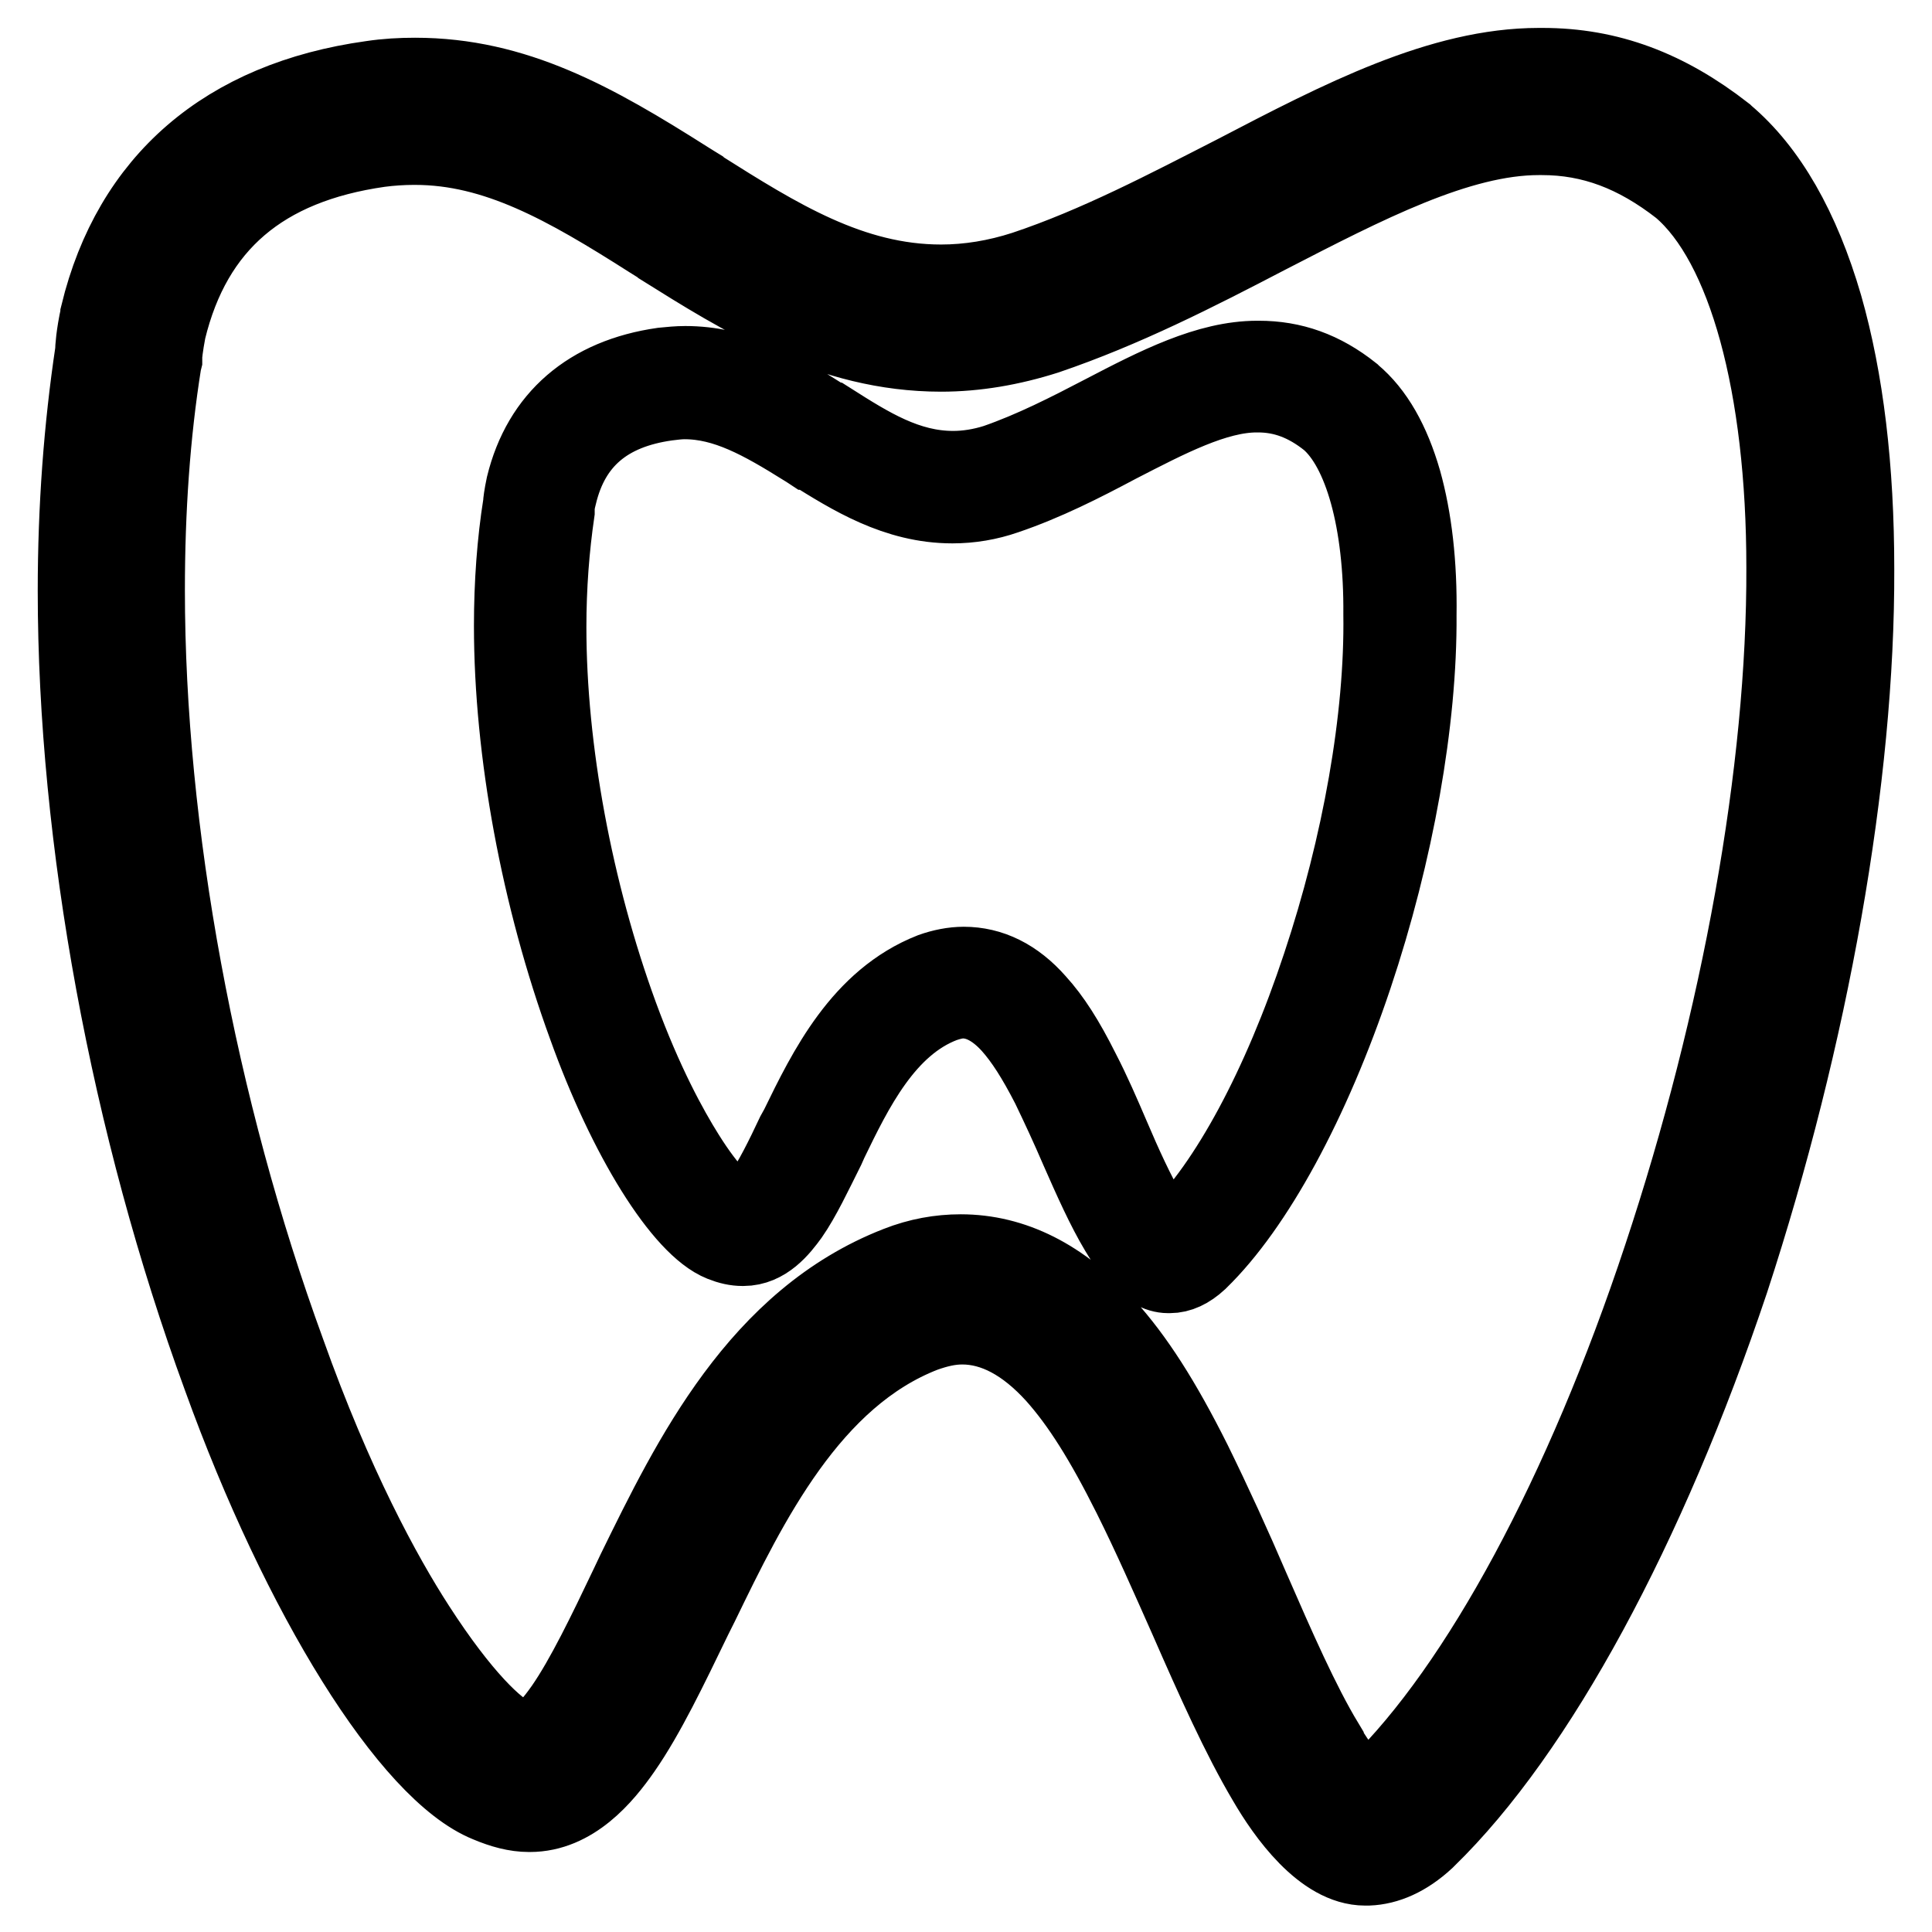
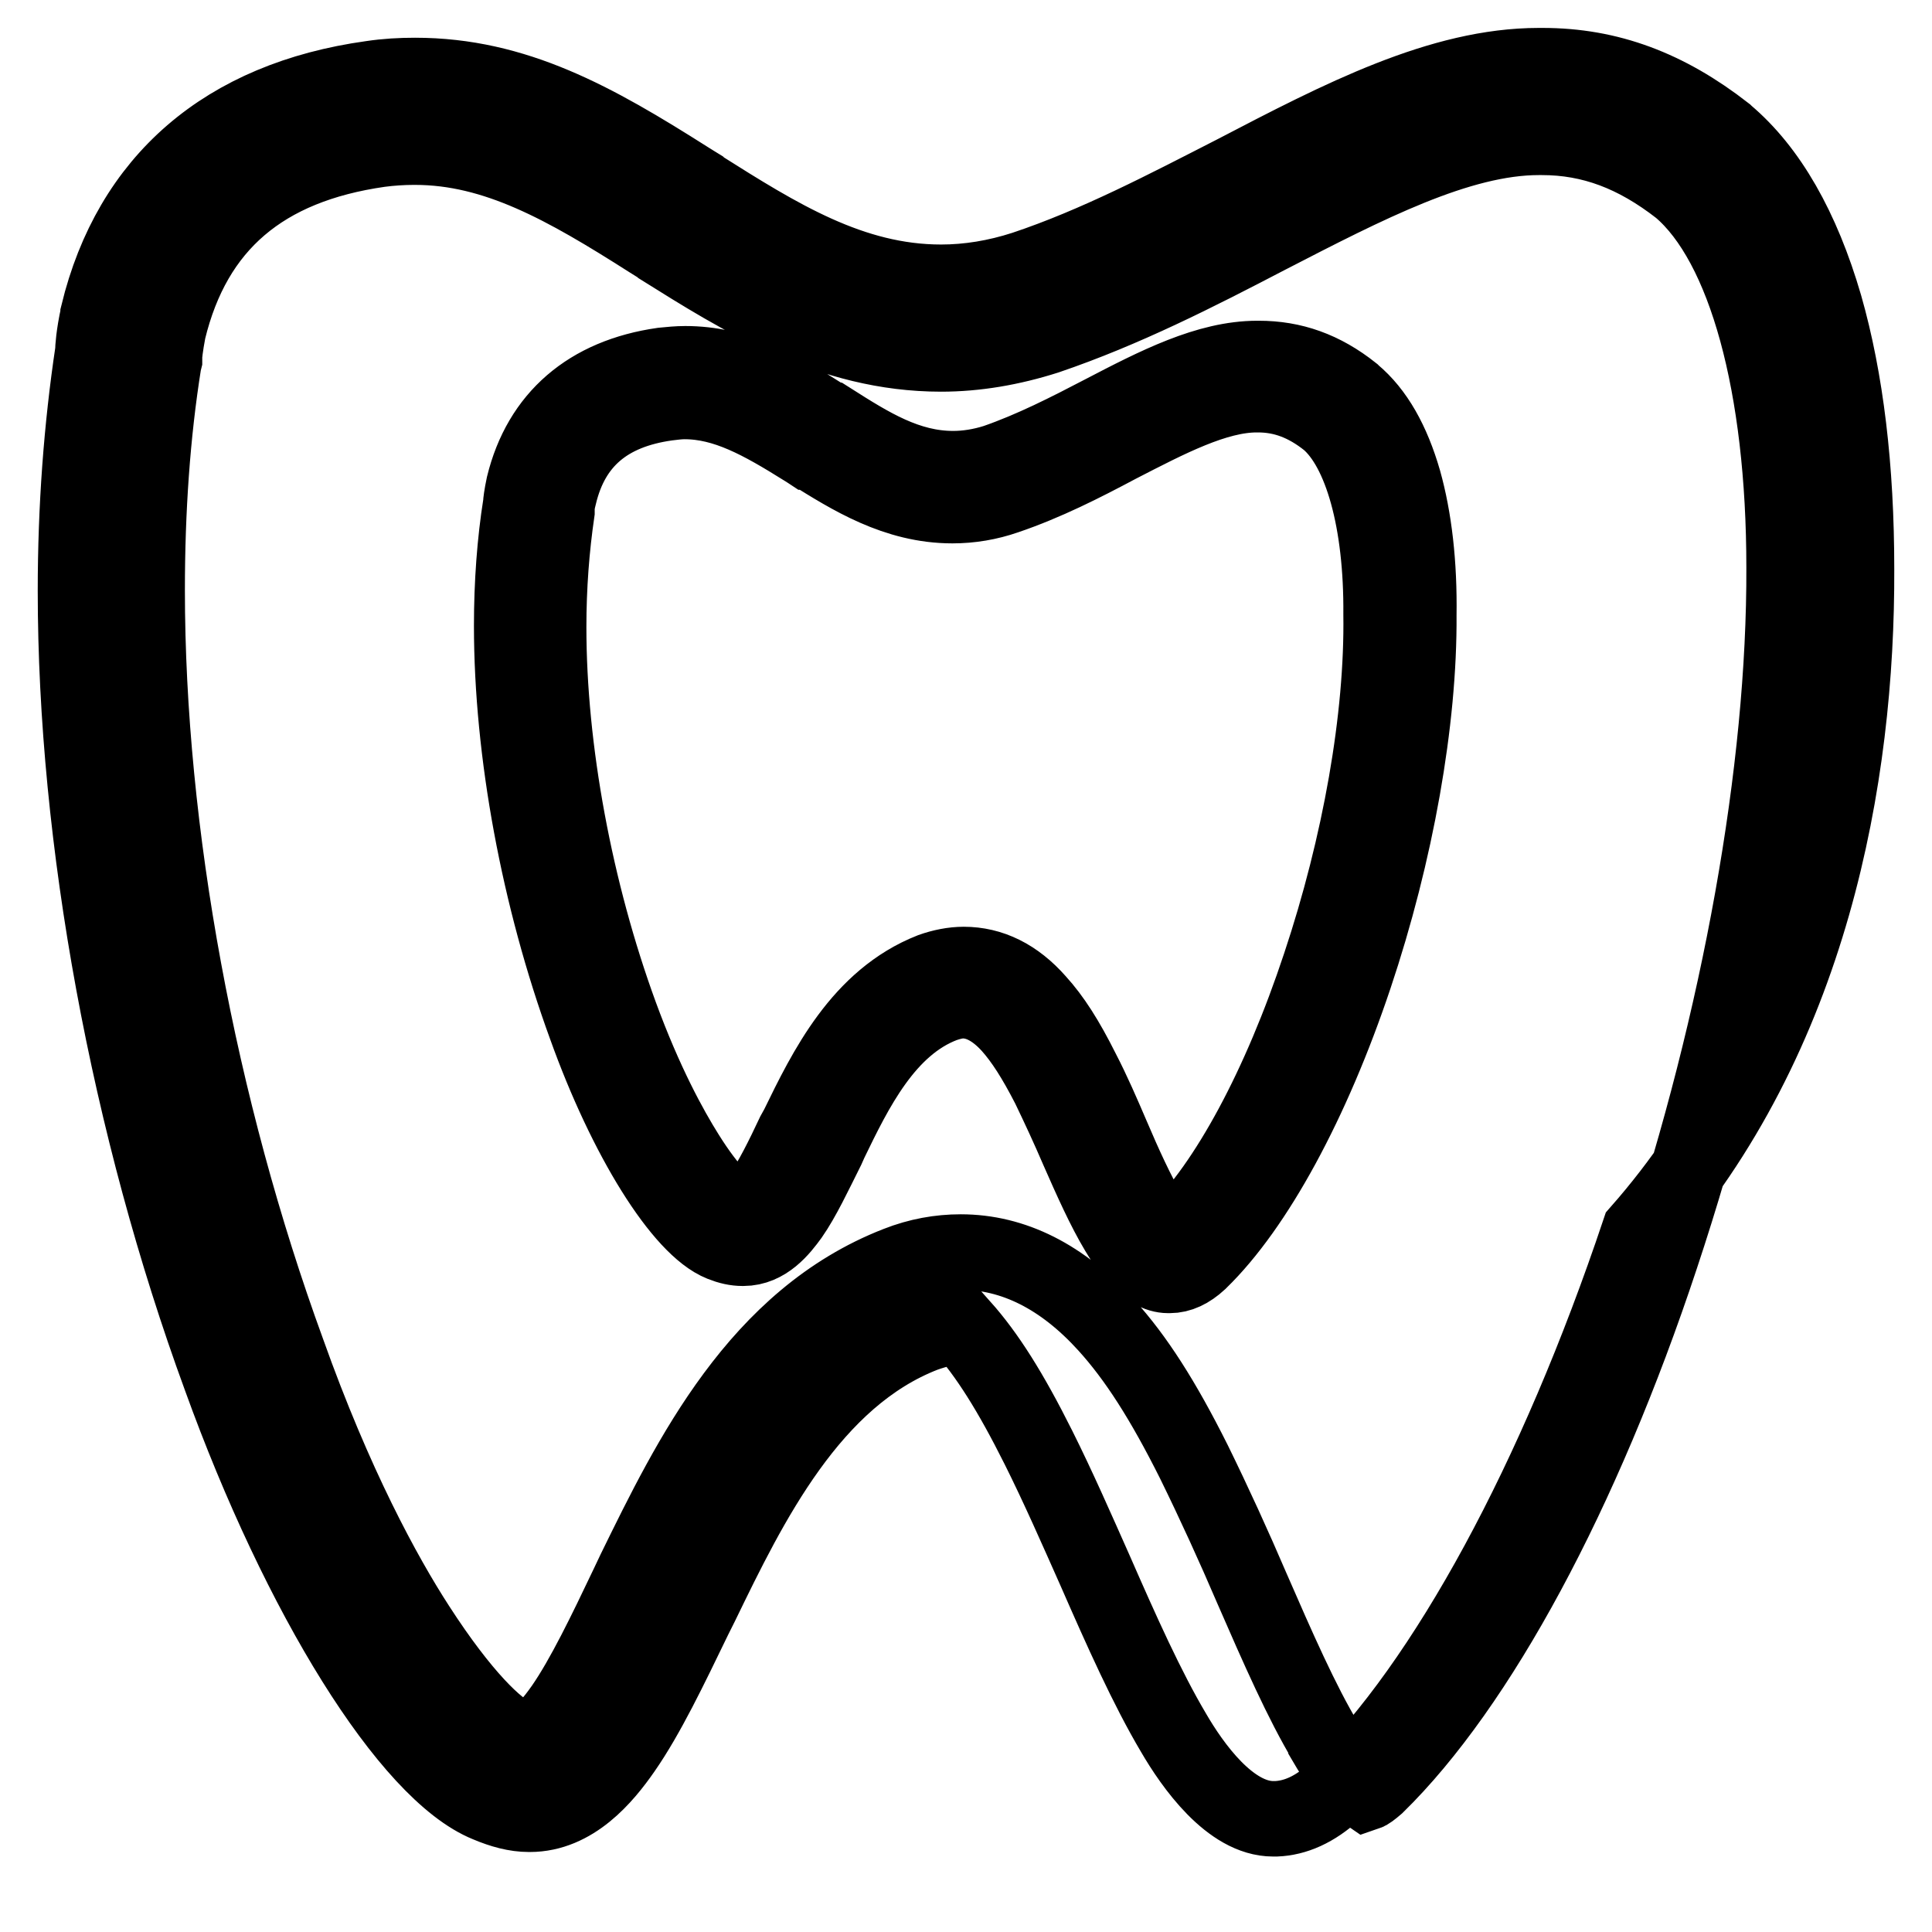
<svg xmlns="http://www.w3.org/2000/svg" version="1.1" x="0px" y="0px" viewBox="0 0 256 256" enable-background="new 0 0 256 256" xml:space="preserve">
  <g>
-     <path stroke-width="10" fill-opacity="0" stroke="#000000" d="M241.8,40.5c-3-10.3-7.4-18-13.1-22.8l-0.1-0.1c-7.7-6-15.4-8.9-24.2-8.9c-0.2,0-0.3,0-0.5,0 c-13,0-26.3,6.9-40.3,14.2c-9,4.6-18.3,9.5-27.9,12.7c-3.7,1.2-7.4,1.8-11,1.8c-11.9,0-21.6-6.1-31.9-12.6l-0.1-0.1 c-0.5-0.3-1.1-0.7-1.6-1C78.8,15.9,68.3,10,55,10H55c-1.9,0-3.8,0.1-5.8,0.4C29.8,13.1,17.3,23.9,13,41.6l0,0.1 c-0.6,2.7-0.7,4.5-0.7,4.9l0,0C10.8,56.6,10,67.2,10,78.3c0,32.9,7,70.9,19.2,104.2c10.5,29.1,25,52.4,35.4,56.6 c1.9,0.8,3.7,1.3,5.5,1.3h0.1c5.8,0,9.9-4.9,12.4-8.5c3.2-4.6,6.2-10.9,9.4-17.5l0.9-1.8c6.5-13.4,14.6-30,29.6-35.8 c1.7-0.6,3.3-1,5-1c4.2,0,8.3,2.2,12.2,6.5c3.3,3.7,6.4,8.6,10.1,16c2.6,5.2,5.1,10.9,7.5,16.3c3.5,8,6.9,15.6,10.4,21.5 c2.5,4.3,7.5,11.4,13.2,11.4h0c0.1,0,0.3,0,0.4,0c2.5-0.1,5.1-1.2,7.7-3.6l0.2-0.2c14.6-14.2,29.2-41.2,40.2-74 C240,137.3,246.1,103,246,75.4C246,62,244.6,50.3,241.8,40.5z M220.1,166.5c-10.4,31.4-24.2,56.9-37.7,70.1c-0.7,0.6-1.1,0.9-1.4,1 c-0.9-0.6-2.9-2.5-5.3-6.6l0-0.1c-3.2-5.3-6.4-12.6-9.8-20.4c-2.4-5.6-5-11.3-7.7-16.8c-4.1-8.2-7.7-13.8-11.6-18.1 c-5.8-6.4-12.3-9.7-19.3-9.7c-2.8,0-5.6,0.5-8.4,1.6c-18.5,7.2-27.5,25.7-34.8,40.6l-0.9,1.9c-3,6.3-5.9,12.3-8.6,16.2 c-3,4.3-4.4,4.4-4.5,4.4h-0.1c-0.3,0-0.8-0.1-1.7-0.5l-0.2-0.1c-2.2-0.9-6.8-5.2-12.8-14.5c-4.4-6.8-10.9-18.7-17.2-36.4l0,0 c-11.8-32.3-18.6-69-18.6-100.9c0-10.6,0.7-20.7,2.2-30.1l0.1-0.4l0-0.6c0,0,0.1-1.2,0.5-3.3c3.4-14,12.6-21.8,28-24 c1.5-0.2,3.1-0.3,4.5-0.3H55c10.7,0,20,5.3,31,12.3c0.5,0.3,1.1,0.7,1.6,1l0.1,0.1c10.4,6.5,22.2,14,37,14c4.6,0,9.3-0.8,14-2.3 l0,0c10.3-3.5,19.9-8.4,29.3-13.3c13-6.7,25.3-13.1,35.9-13.1c0.1,0,0.2,0,0.4,0h0c6.6,0,12.4,2.2,18.3,6.8 c8.7,7.4,13.8,26.2,13.8,50.2C236.5,102,230.5,135.2,220.1,166.5z M186,63.7c-1.5-5.2-3.7-9.1-6.7-11.6l-0.1-0.1 c-3.9-3.1-7.9-4.5-12.4-4.5c-0.1,0-0.2,0-0.2,0c-6.6,0-13.4,3.5-20.5,7.2c-4.6,2.4-9.3,4.8-14.2,6.5c-1.9,0.6-3.8,0.9-5.6,0.9 c-6.1,0-11-3.1-16.2-6.4l-0.1,0c-0.3-0.2-0.6-0.3-0.8-0.5c-6.3-4-11.6-7-18.4-7h0c-1,0-2,0.1-3,0.2c-9.8,1.4-16.2,6.9-18.4,15.9 l0,0c-0.3,1.4-0.4,2.3-0.4,2.5l0,0c-0.8,5-1.2,10.5-1.2,16.1c0,16.8,3.6,36.1,9.8,53.1c5.3,14.8,12.7,26.7,18,28.8 c1,0.4,1.9,0.6,2.8,0.6h0.1c3,0,5-2.5,6.3-4.3c1.6-2.3,3.1-5.5,4.8-8.9l0.4-0.9c3.3-6.8,7.4-15.3,15.1-18.2 c0.9-0.3,1.7-0.5,2.5-0.5c2.1,0,4.2,1.1,6.2,3.3c1.7,1.9,3.3,4.4,5.2,8.1c1.3,2.7,2.6,5.5,3.8,8.3c1.8,4.1,3.5,7.9,5.3,10.9 c1.3,2.2,3.8,5.8,6.7,5.8l0,0c0.1,0,0.1,0,0.2,0c1.3,0,2.6-0.6,3.9-1.8l0.1-0.1c7.4-7.2,14.9-21,20.5-37.7 c5.5-16.4,8.6-33.9,8.5-47.9C188.1,74.7,187.4,68.7,186,63.7z M174.9,127.9c-5.3,16-12.3,29-19.2,35.7c-0.3,0.3-0.6,0.4-0.7,0.5 c-0.5-0.3-1.5-1.3-2.7-3.3l0,0c-1.6-2.7-3.3-6.4-5-10.4c-1.2-2.8-2.5-5.8-3.9-8.5c-2.1-4.2-3.9-7-5.9-9.2c-2.9-3.3-6.2-4.9-9.8-4.9 c-1.4,0-2.9,0.3-4.3,0.8c-9.4,3.7-14,13.1-17.7,20.7l-0.5,0.9c-1.5,3.2-3,6.2-4.4,8.2c-1.5,2.2-2.2,2.2-2.3,2.2h0 c-0.1,0-0.4,0-0.9-0.2l-0.1,0c-1.1-0.4-3.5-2.6-6.5-7.4c-2.2-3.5-5.5-9.5-8.8-18.5l0,0c-6-16.4-9.5-35.2-9.5-51.4 c0-5.4,0.4-10.5,1.1-15.3l0-0.2l0-0.3c0,0,0-0.6,0.3-1.7c1.7-7.1,6.4-11.1,14.3-12.2c0.8-0.1,1.6-0.2,2.3-0.2h0 c5.4,0,10.2,2.7,15.8,6.2c0.3,0.2,0.5,0.3,0.8,0.5l0.1,0c5.3,3.3,11.3,7.1,18.8,7.1c2.4,0,4.8-0.4,7.1-1.2l0,0 c5.3-1.8,10.2-4.3,14.9-6.8c6.6-3.4,12.9-6.7,18.3-6.7c0.1,0,0.1,0,0.2,0h0c3.3,0,6.3,1.1,9.3,3.5c4.4,3.8,7.1,13.3,7,25.6 C183.2,95.1,180.2,112,174.9,127.9z" />
+     <path stroke-width="10" fill-opacity="0" stroke="#000000" d="M241.8,40.5c-3-10.3-7.4-18-13.1-22.8l-0.1-0.1c-7.7-6-15.4-8.9-24.2-8.9c-0.2,0-0.3,0-0.5,0 c-13,0-26.3,6.9-40.3,14.2c-9,4.6-18.3,9.5-27.9,12.7c-3.7,1.2-7.4,1.8-11,1.8c-11.9,0-21.6-6.1-31.9-12.6l-0.1-0.1 c-0.5-0.3-1.1-0.7-1.6-1C78.8,15.9,68.3,10,55,10H55c-1.9,0-3.8,0.1-5.8,0.4C29.8,13.1,17.3,23.9,13,41.6l0,0.1 c-0.6,2.7-0.7,4.5-0.7,4.9l0,0C10.8,56.6,10,67.2,10,78.3c0,32.9,7,70.9,19.2,104.2c10.5,29.1,25,52.4,35.4,56.6 c1.9,0.8,3.7,1.3,5.5,1.3h0.1c5.8,0,9.9-4.9,12.4-8.5c3.2-4.6,6.2-10.9,9.4-17.5l0.9-1.8c6.5-13.4,14.6-30,29.6-35.8 c1.7-0.6,3.3-1,5-1c3.3,3.7,6.4,8.6,10.1,16c2.6,5.2,5.1,10.9,7.5,16.3c3.5,8,6.9,15.6,10.4,21.5 c2.5,4.3,7.5,11.4,13.2,11.4h0c0.1,0,0.3,0,0.4,0c2.5-0.1,5.1-1.2,7.7-3.6l0.2-0.2c14.6-14.2,29.2-41.2,40.2-74 C240,137.3,246.1,103,246,75.4C246,62,244.6,50.3,241.8,40.5z M220.1,166.5c-10.4,31.4-24.2,56.9-37.7,70.1c-0.7,0.6-1.1,0.9-1.4,1 c-0.9-0.6-2.9-2.5-5.3-6.6l0-0.1c-3.2-5.3-6.4-12.6-9.8-20.4c-2.4-5.6-5-11.3-7.7-16.8c-4.1-8.2-7.7-13.8-11.6-18.1 c-5.8-6.4-12.3-9.7-19.3-9.7c-2.8,0-5.6,0.5-8.4,1.6c-18.5,7.2-27.5,25.7-34.8,40.6l-0.9,1.9c-3,6.3-5.9,12.3-8.6,16.2 c-3,4.3-4.4,4.4-4.5,4.4h-0.1c-0.3,0-0.8-0.1-1.7-0.5l-0.2-0.1c-2.2-0.9-6.8-5.2-12.8-14.5c-4.4-6.8-10.9-18.7-17.2-36.4l0,0 c-11.8-32.3-18.6-69-18.6-100.9c0-10.6,0.7-20.7,2.2-30.1l0.1-0.4l0-0.6c0,0,0.1-1.2,0.5-3.3c3.4-14,12.6-21.8,28-24 c1.5-0.2,3.1-0.3,4.5-0.3H55c10.7,0,20,5.3,31,12.3c0.5,0.3,1.1,0.7,1.6,1l0.1,0.1c10.4,6.5,22.2,14,37,14c4.6,0,9.3-0.8,14-2.3 l0,0c10.3-3.5,19.9-8.4,29.3-13.3c13-6.7,25.3-13.1,35.9-13.1c0.1,0,0.2,0,0.4,0h0c6.6,0,12.4,2.2,18.3,6.8 c8.7,7.4,13.8,26.2,13.8,50.2C236.5,102,230.5,135.2,220.1,166.5z M186,63.7c-1.5-5.2-3.7-9.1-6.7-11.6l-0.1-0.1 c-3.9-3.1-7.9-4.5-12.4-4.5c-0.1,0-0.2,0-0.2,0c-6.6,0-13.4,3.5-20.5,7.2c-4.6,2.4-9.3,4.8-14.2,6.5c-1.9,0.6-3.8,0.9-5.6,0.9 c-6.1,0-11-3.1-16.2-6.4l-0.1,0c-0.3-0.2-0.6-0.3-0.8-0.5c-6.3-4-11.6-7-18.4-7h0c-1,0-2,0.1-3,0.2c-9.8,1.4-16.2,6.9-18.4,15.9 l0,0c-0.3,1.4-0.4,2.3-0.4,2.5l0,0c-0.8,5-1.2,10.5-1.2,16.1c0,16.8,3.6,36.1,9.8,53.1c5.3,14.8,12.7,26.7,18,28.8 c1,0.4,1.9,0.6,2.8,0.6h0.1c3,0,5-2.5,6.3-4.3c1.6-2.3,3.1-5.5,4.8-8.9l0.4-0.9c3.3-6.8,7.4-15.3,15.1-18.2 c0.9-0.3,1.7-0.5,2.5-0.5c2.1,0,4.2,1.1,6.2,3.3c1.7,1.9,3.3,4.4,5.2,8.1c1.3,2.7,2.6,5.5,3.8,8.3c1.8,4.1,3.5,7.9,5.3,10.9 c1.3,2.2,3.8,5.8,6.7,5.8l0,0c0.1,0,0.1,0,0.2,0c1.3,0,2.6-0.6,3.9-1.8l0.1-0.1c7.4-7.2,14.9-21,20.5-37.7 c5.5-16.4,8.6-33.9,8.5-47.9C188.1,74.7,187.4,68.7,186,63.7z M174.9,127.9c-5.3,16-12.3,29-19.2,35.7c-0.3,0.3-0.6,0.4-0.7,0.5 c-0.5-0.3-1.5-1.3-2.7-3.3l0,0c-1.6-2.7-3.3-6.4-5-10.4c-1.2-2.8-2.5-5.8-3.9-8.5c-2.1-4.2-3.9-7-5.9-9.2c-2.9-3.3-6.2-4.9-9.8-4.9 c-1.4,0-2.9,0.3-4.3,0.8c-9.4,3.7-14,13.1-17.7,20.7l-0.5,0.9c-1.5,3.2-3,6.2-4.4,8.2c-1.5,2.2-2.2,2.2-2.3,2.2h0 c-0.1,0-0.4,0-0.9-0.2l-0.1,0c-1.1-0.4-3.5-2.6-6.5-7.4c-2.2-3.5-5.5-9.5-8.8-18.5l0,0c-6-16.4-9.5-35.2-9.5-51.4 c0-5.4,0.4-10.5,1.1-15.3l0-0.2l0-0.3c0,0,0-0.6,0.3-1.7c1.7-7.1,6.4-11.1,14.3-12.2c0.8-0.1,1.6-0.2,2.3-0.2h0 c5.4,0,10.2,2.7,15.8,6.2c0.3,0.2,0.5,0.3,0.8,0.5l0.1,0c5.3,3.3,11.3,7.1,18.8,7.1c2.4,0,4.8-0.4,7.1-1.2l0,0 c5.3-1.8,10.2-4.3,14.9-6.8c6.6-3.4,12.9-6.7,18.3-6.7c0.1,0,0.1,0,0.2,0h0c3.3,0,6.3,1.1,9.3,3.5c4.4,3.8,7.1,13.3,7,25.6 C183.2,95.1,180.2,112,174.9,127.9z" />
  </g>
</svg>